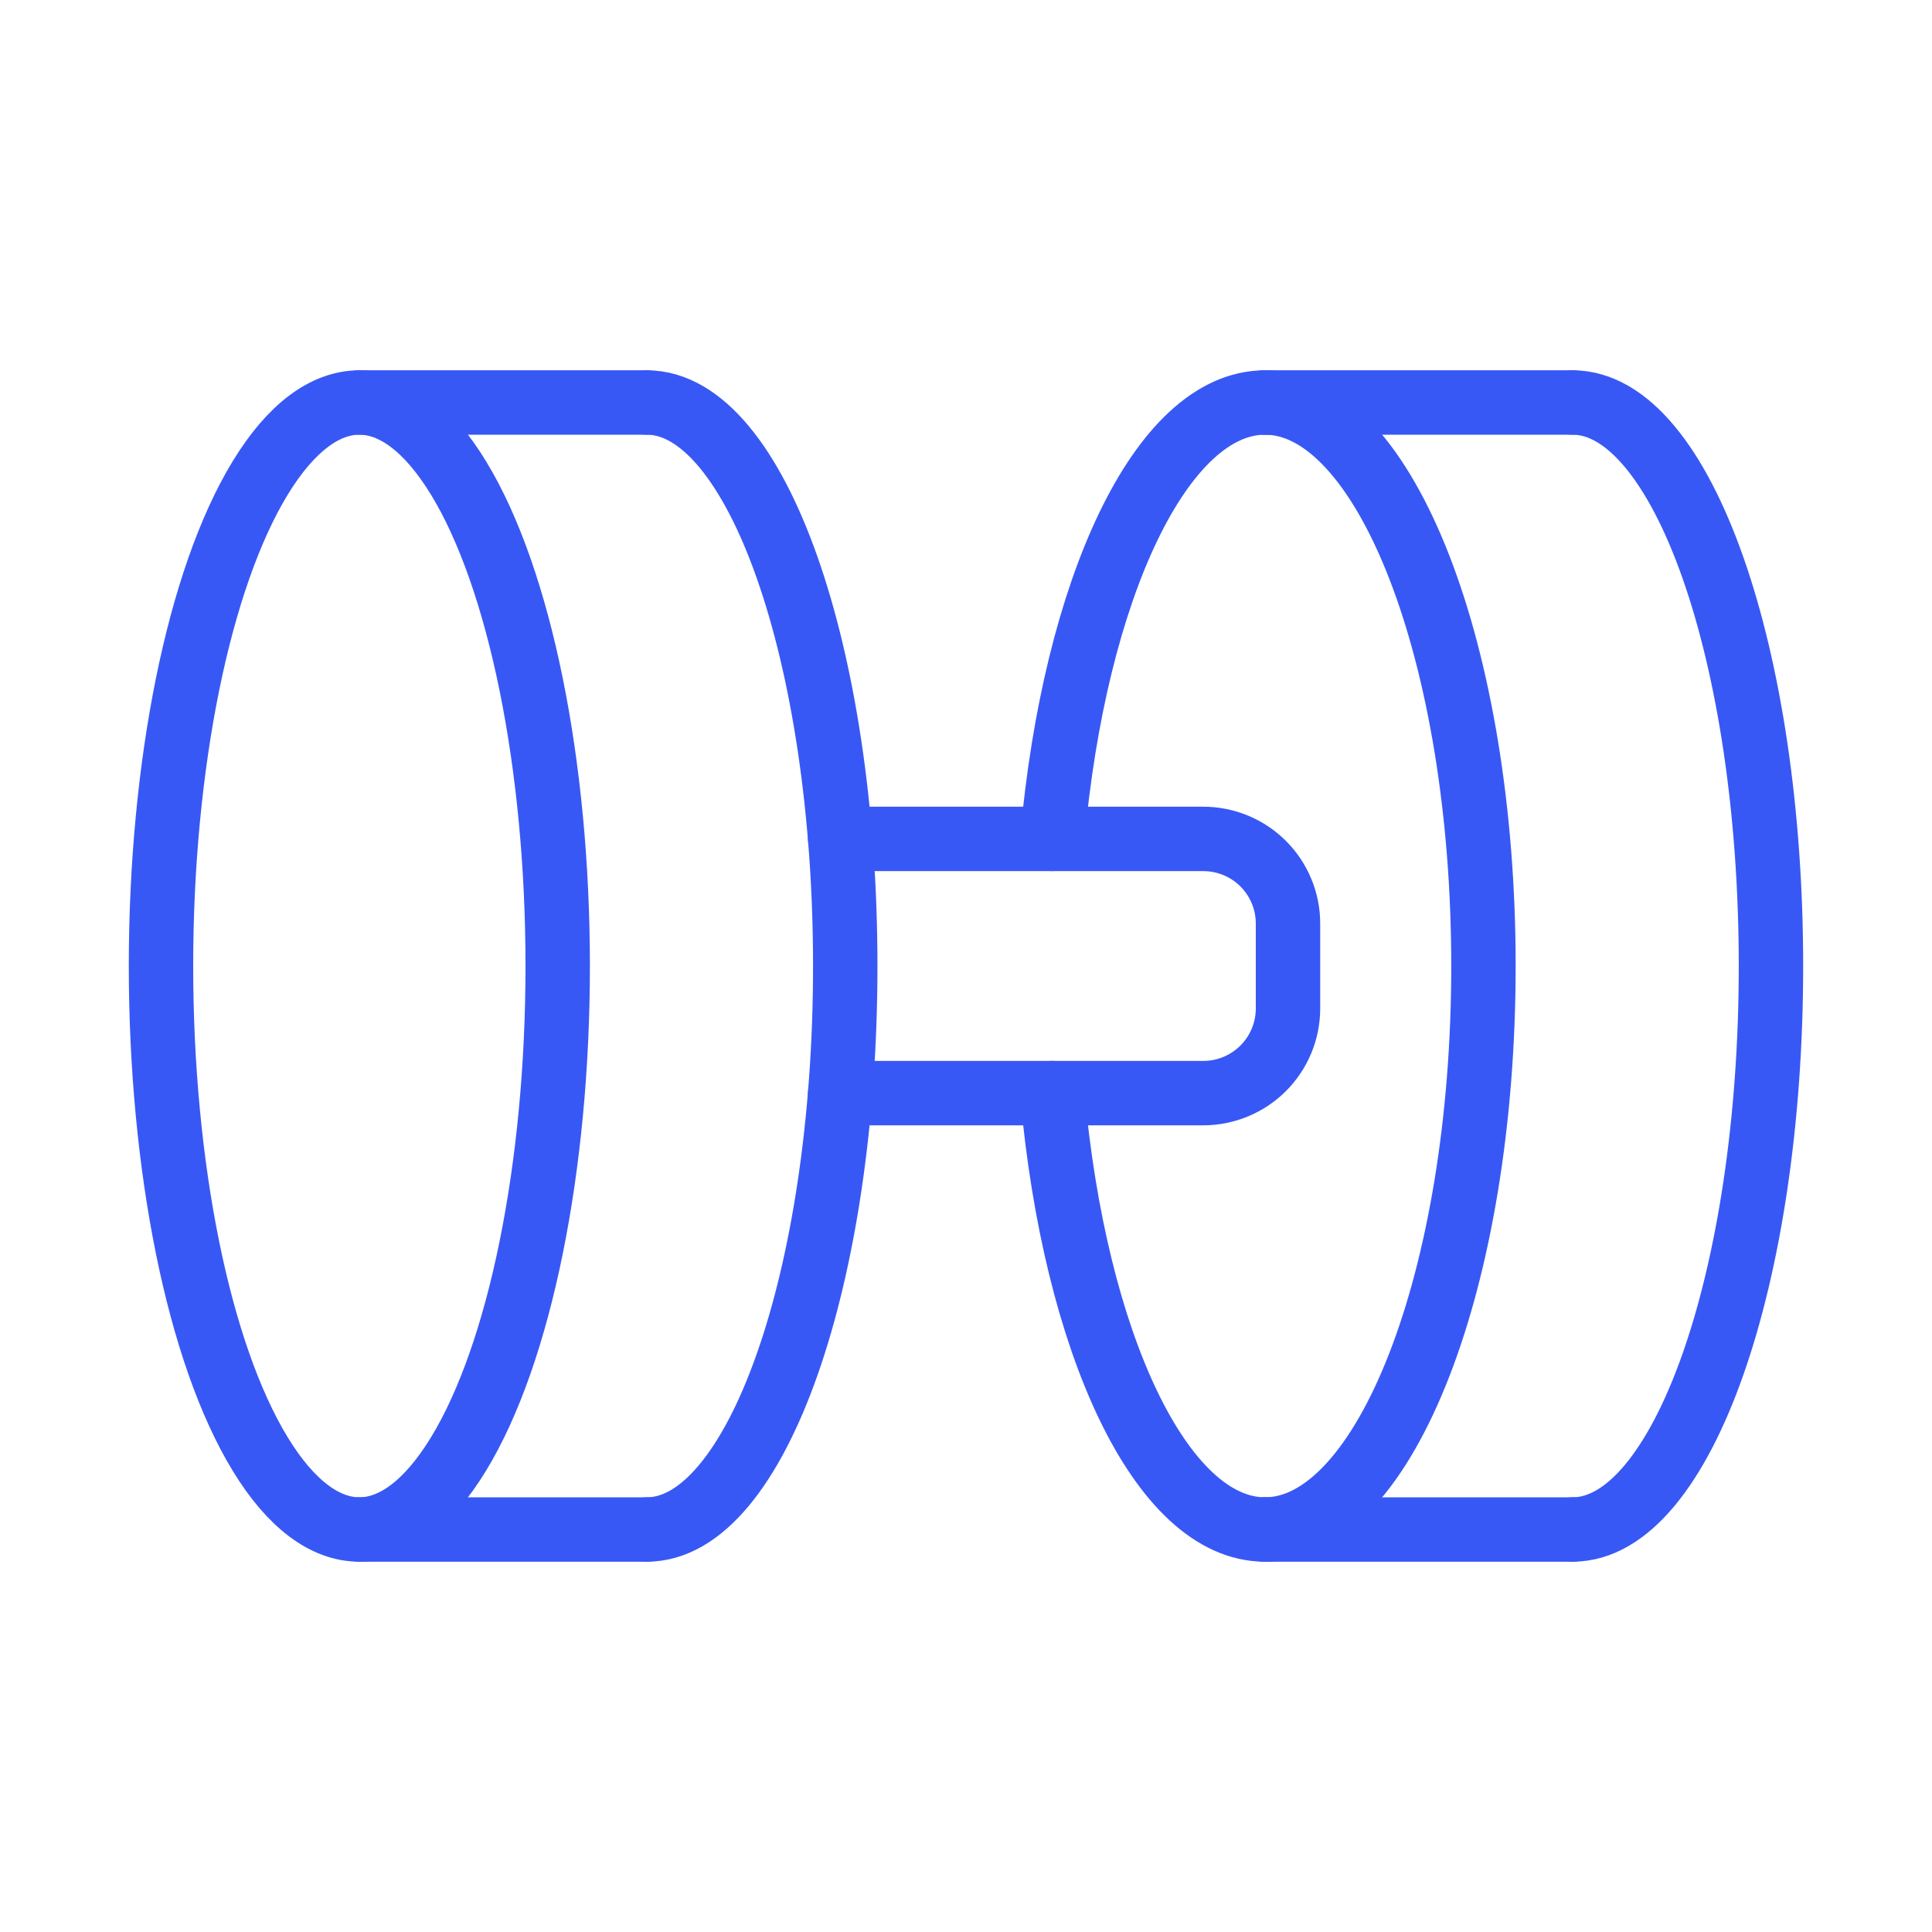
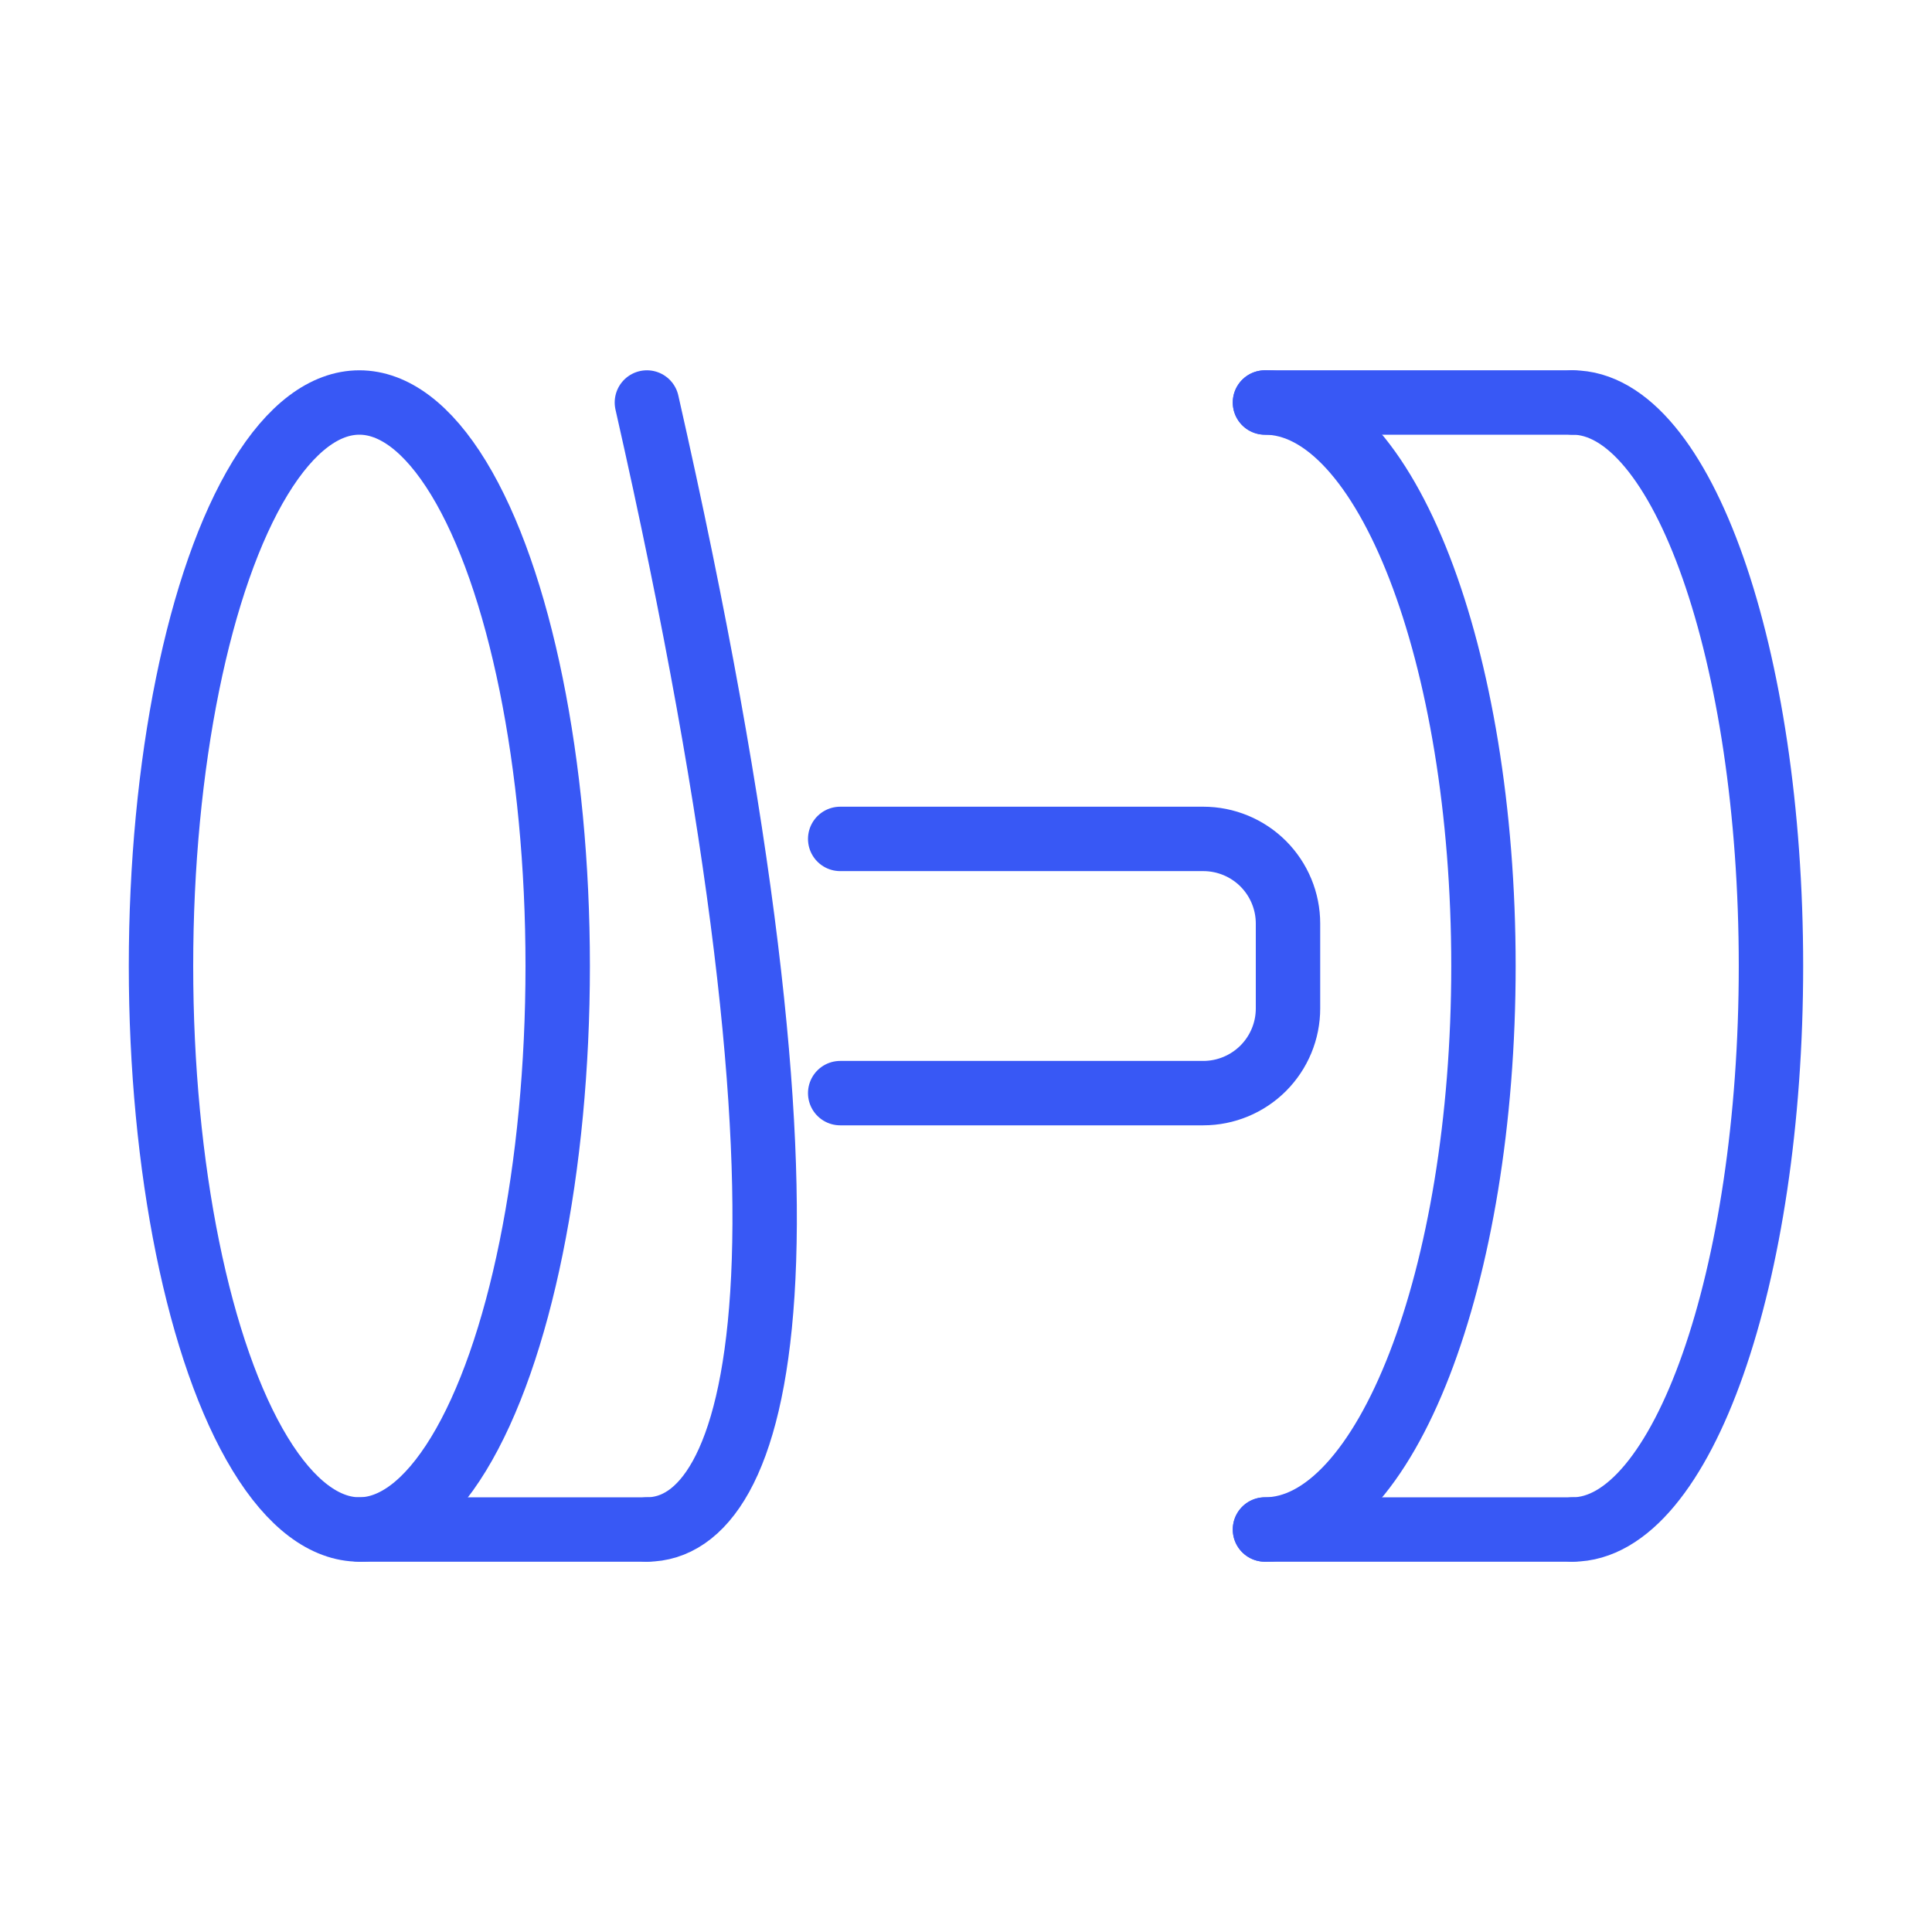
<svg xmlns="http://www.w3.org/2000/svg" width="60" height="60" viewBox="0 0 60 60" fill="none">
  <path d="M39.285 12.5C43.032 12.5 46.07 20.335 46.07 30C46.07 39.665 43.032 47.5 39.285 47.5" stroke="#3858F5" stroke-width="2" stroke-linecap="round" stroke-linejoin="round" />
  <path d="M48.84 12.5C52.242 12.5 54.999 20.335 54.999 30C54.999 39.665 52.242 47.5 48.84 47.5" stroke="#3858F5" stroke-width="2" stroke-linecap="round" stroke-linejoin="round" />
  <path d="M48.841 47.5H39.285" stroke="#3858F5" stroke-width="2" stroke-linecap="round" stroke-linejoin="round" />
  <path d="M48.841 12.5H39.285" stroke="#3858F5" stroke-width="2" stroke-linecap="round" stroke-linejoin="round" />
-   <path d="M20.09 12.5C23.492 12.5 26.25 20.335 26.25 30C26.25 39.665 23.492 47.5 20.09 47.5" stroke="#3858F5" stroke-width="2" stroke-linecap="round" stroke-linejoin="round" />
+   <path d="M20.09 12.5C26.25 39.665 23.492 47.5 20.09 47.5" stroke="#3858F5" stroke-width="2" stroke-linecap="round" stroke-linejoin="round" />
  <path d="M20.091 47.5H11.16" stroke="#3858F5" stroke-width="2" stroke-linecap="round" stroke-linejoin="round" />
-   <path d="M20.091 12.5H11.16" stroke="#3858F5" stroke-width="2" stroke-linecap="round" stroke-linejoin="round" />
  <ellipse cx="11.16" cy="30" rx="6.16" ry="17.5" stroke="#3858F5" stroke-width="2" stroke-linecap="round" stroke-linejoin="round" />
  <path d="M26.093 26.053H37.369C38.067 26.053 38.736 26.33 39.23 26.823C39.723 27.317 40.001 27.986 40 28.684V31.316C40.001 32.014 39.723 32.683 39.23 33.177C38.736 33.67 38.067 33.948 37.369 33.948H26.093" stroke="#3858F5" stroke-width="2" stroke-linecap="round" stroke-linejoin="round" />
-   <path d="M32.68 26.052C33.374 18.292 36.065 12.5 39.285 12.5" stroke="#3858F5" stroke-width="2" stroke-linecap="round" stroke-linejoin="round" />
-   <path d="M39.285 47.5C36.065 47.5 33.374 41.708 32.68 33.947" stroke="#3858F5" stroke-width="2" stroke-linecap="round" stroke-linejoin="round" />
</svg>